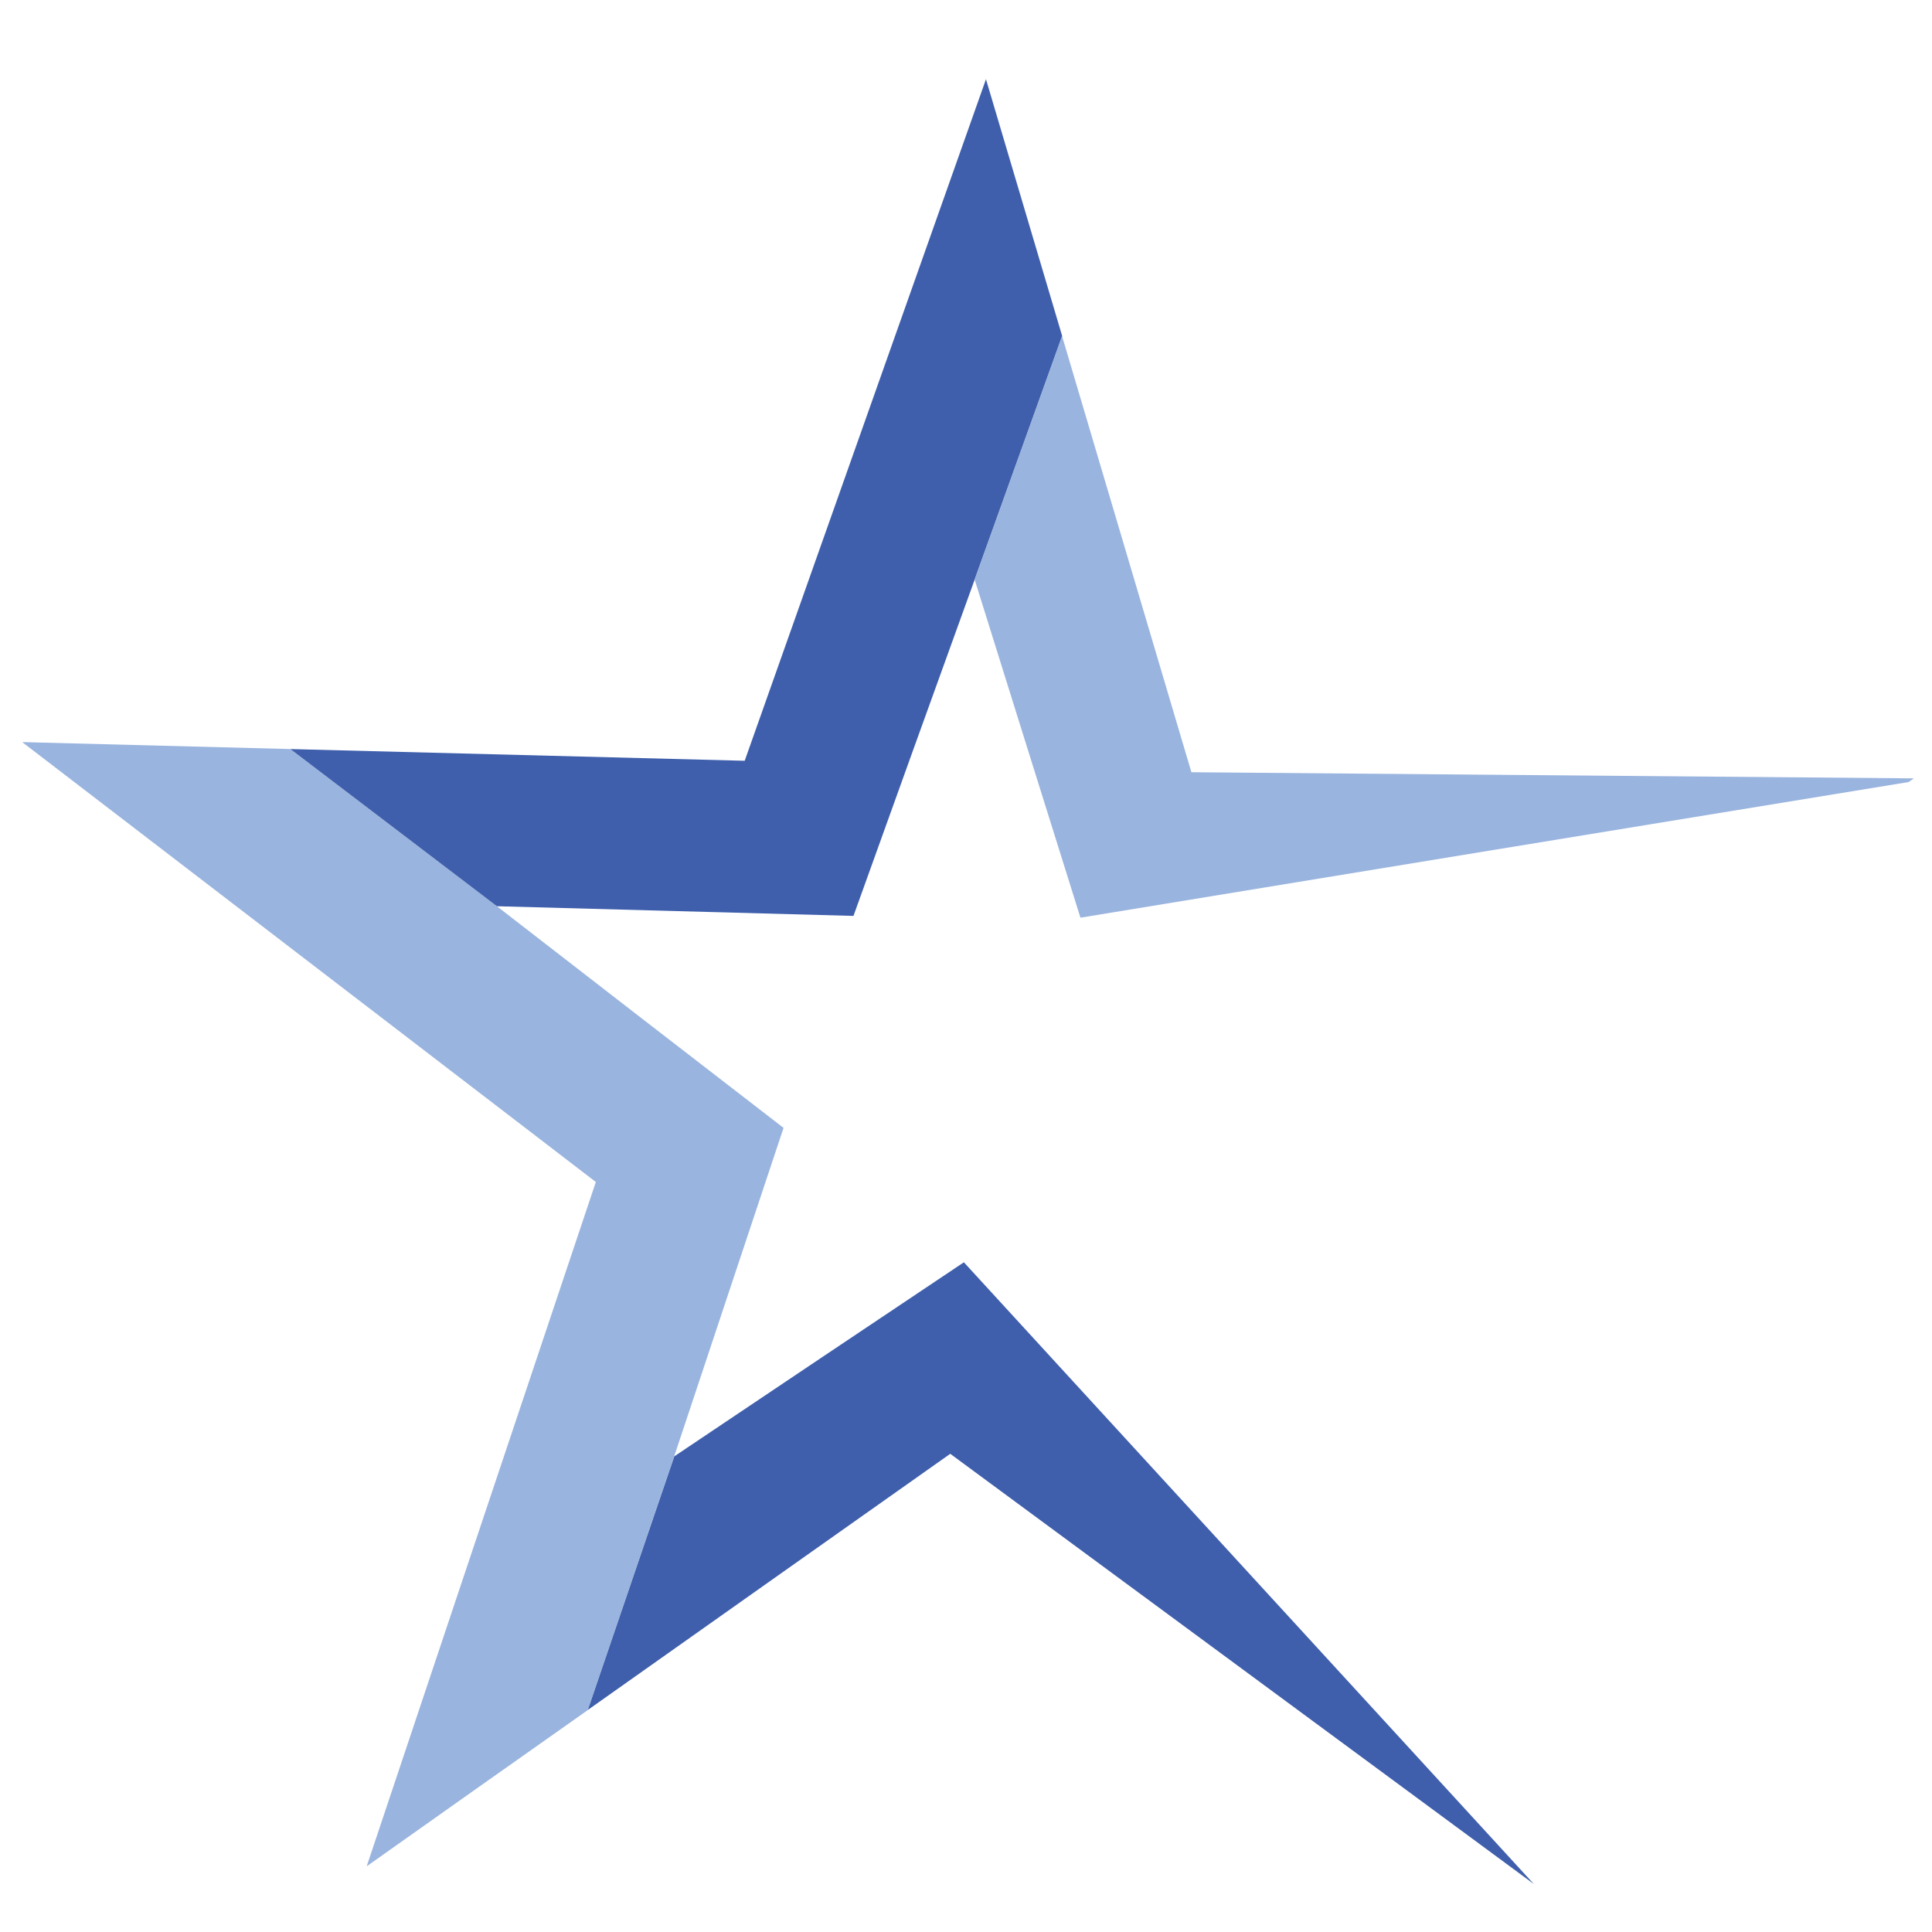
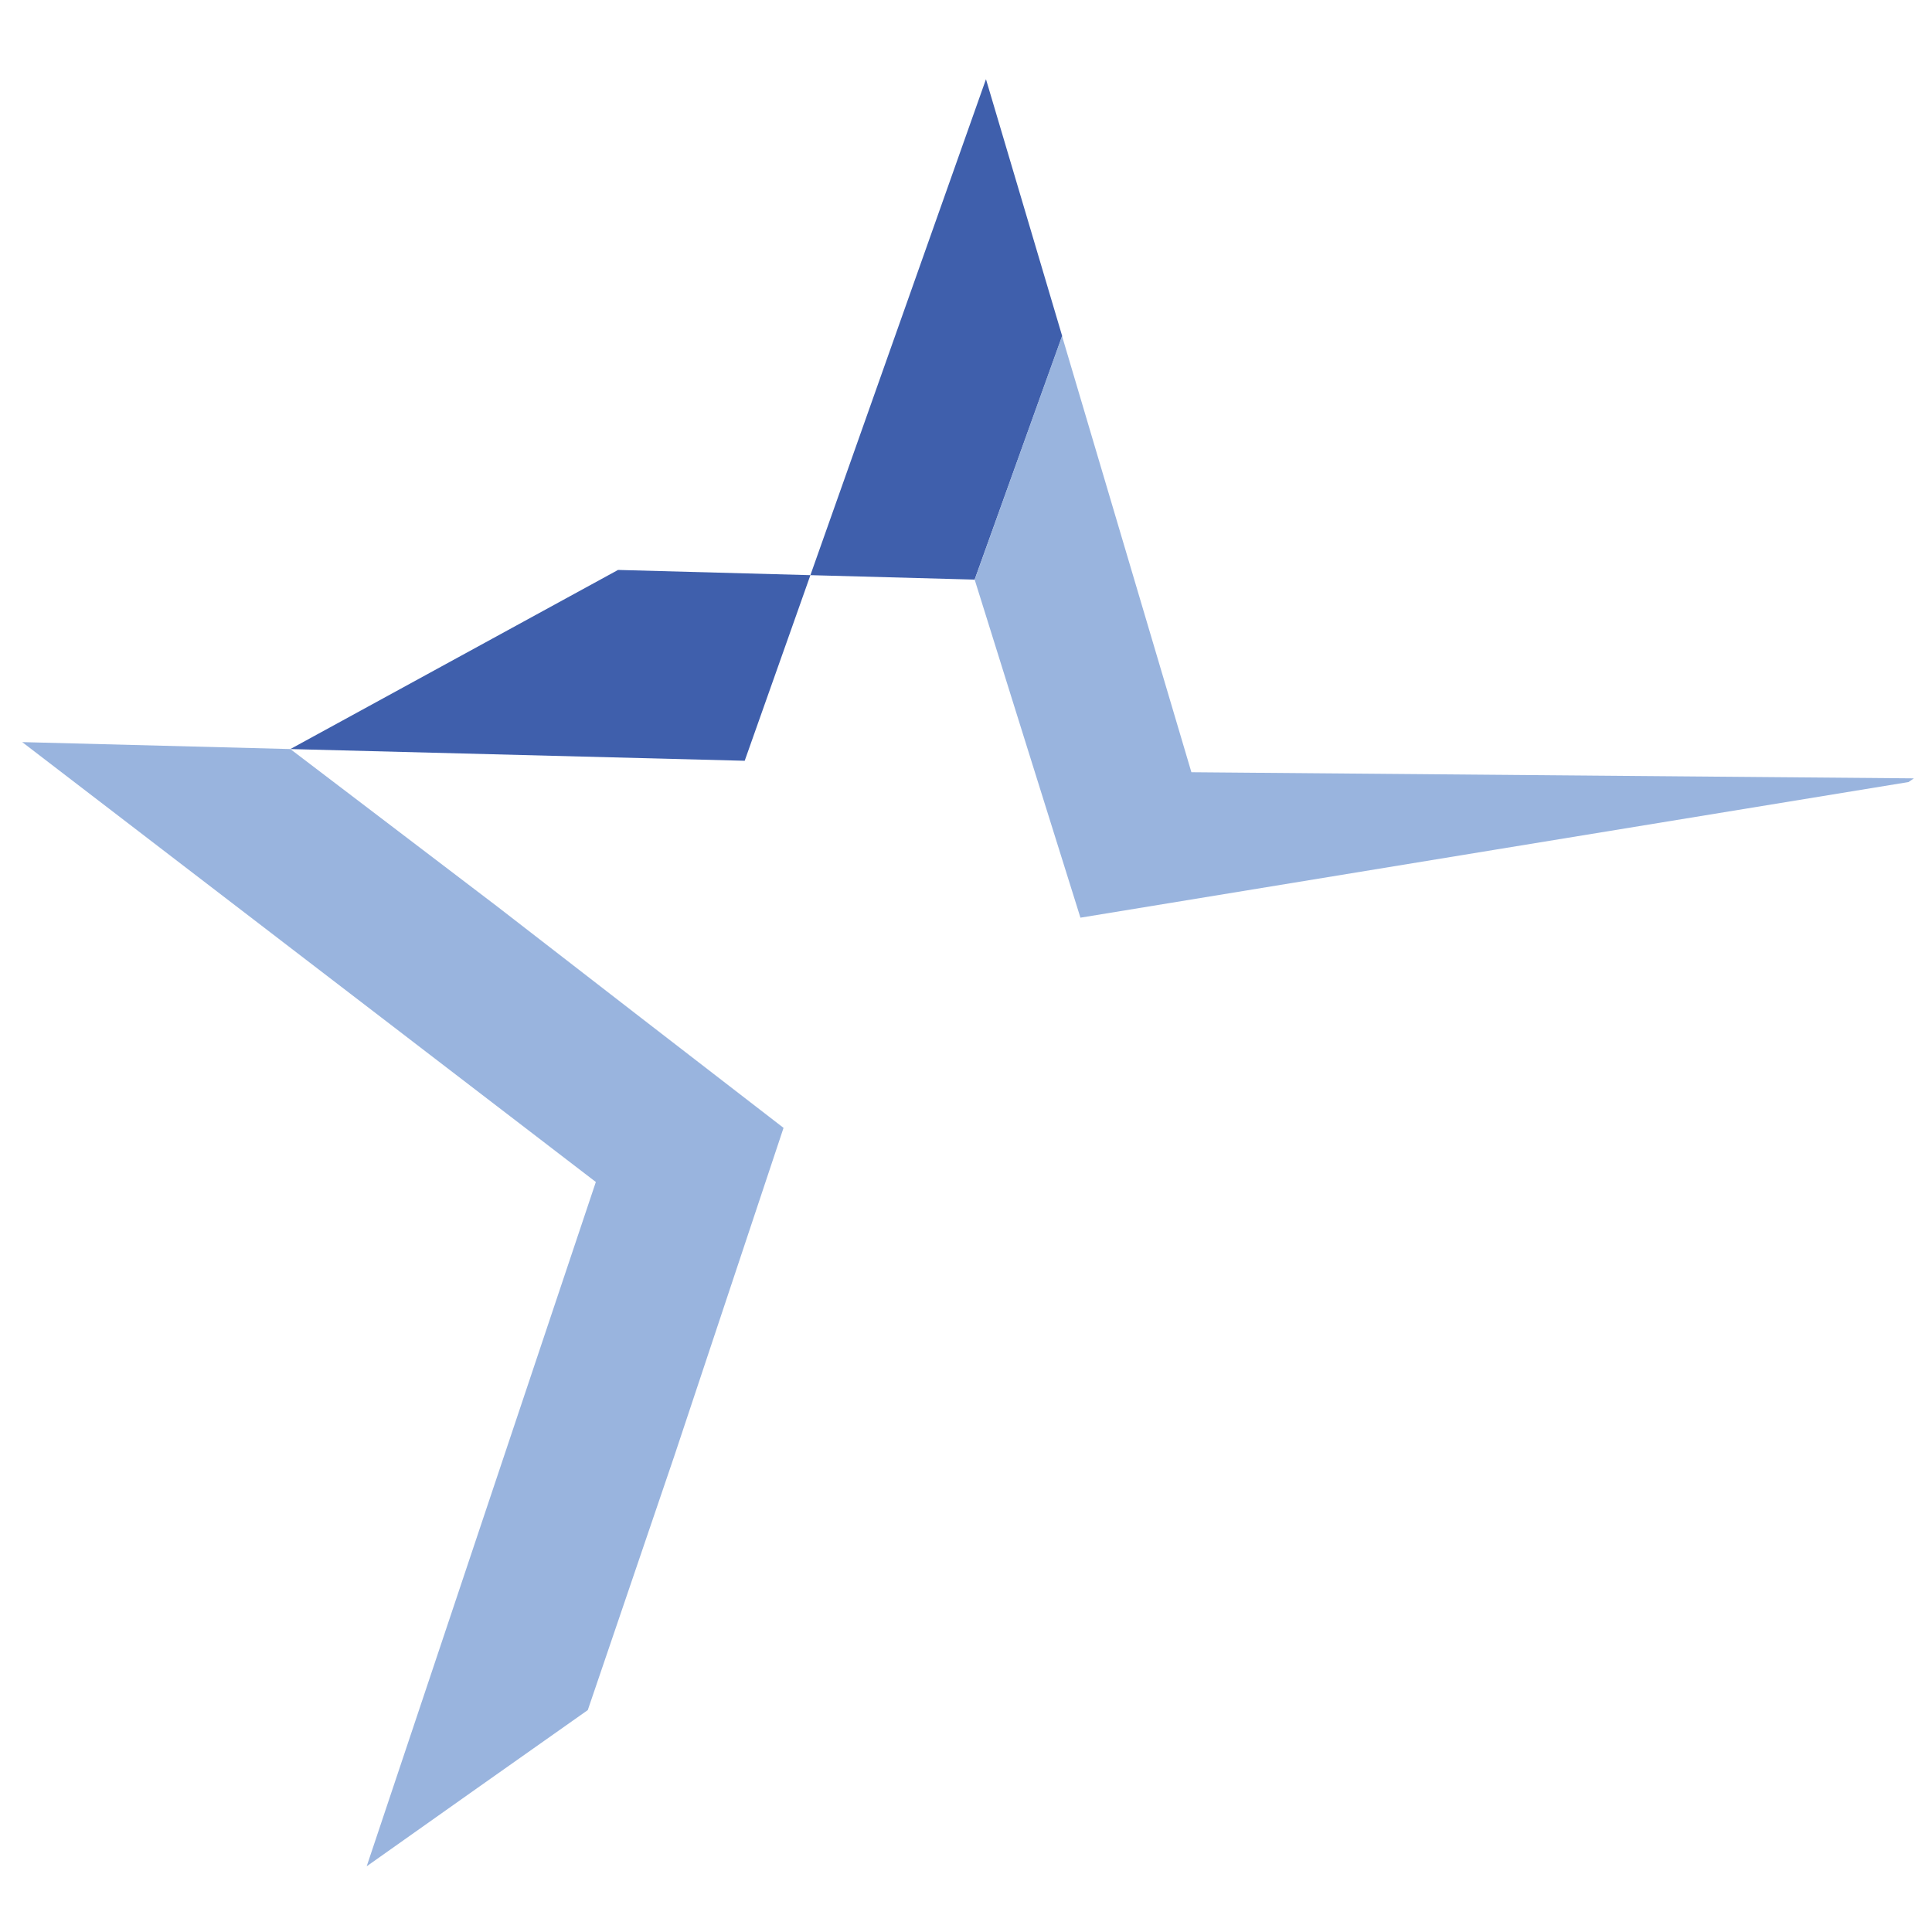
<svg xmlns="http://www.w3.org/2000/svg" version="1.1" id="Layer_1" x="0px" y="0px" viewBox="0 0 1417.3 1417.3" style="enable-background:new 0 0 1417.3 1417.3;" xml:space="preserve">
  <style type="text/css">
	.st0{fill:#3F5FAC;}
	.st1{fill:#99B4DE;}
</style>
-   <path class="st0" d="M494.6,1068.4c70.8-47.6,141.7-95,212.5-142.4c139.4,152,278.7,304.1,418.1,456.1  c-142.7-105.2-285.3-210.4-428.1-315.6c-88.6,62.6-177.4,125.3-266,188L494.6,1068.4z" />
  <path class="st1" d="M16.3,544.4l196.7,5.1l151.5,115.3c70.1,54.3,140.1,108.5,210.3,162.6c-26.7,80.4-53.5,160.5-80.2,240.9  l-63.4,186.2c-54.1,38.1-108.1,76.3-162.2,114.6c56.1-167.4,112-334.8,168.1-502L16.3,544.4z" />
-   <path class="st0" d="M546.3,558.1l177-500l55.9,188.4L715,425.2c-29.7,82.2-59.4,164.5-88.9,246.7c-87.3-2.4-174.4-4.7-261.6-7.1  L213,549.5L546.3,558.1z" />
+   <path class="st0" d="M546.3,558.1l177-500l55.9,188.4L715,425.2c-87.3-2.4-174.4-4.7-261.6-7.1  L213,549.5L546.3,558.1z" />
  <path class="st1" d="M779.1,246.5L874,566.5c176.7,1.5,353.2,3,530,4.5c-1.3,0.9-2.6,1.8-3.9,2.7C1197.6,606.8,995,640,792.6,673.2  c-26-82.7-51.7-165.4-77.6-248L779.1,246.5z" />
</svg>